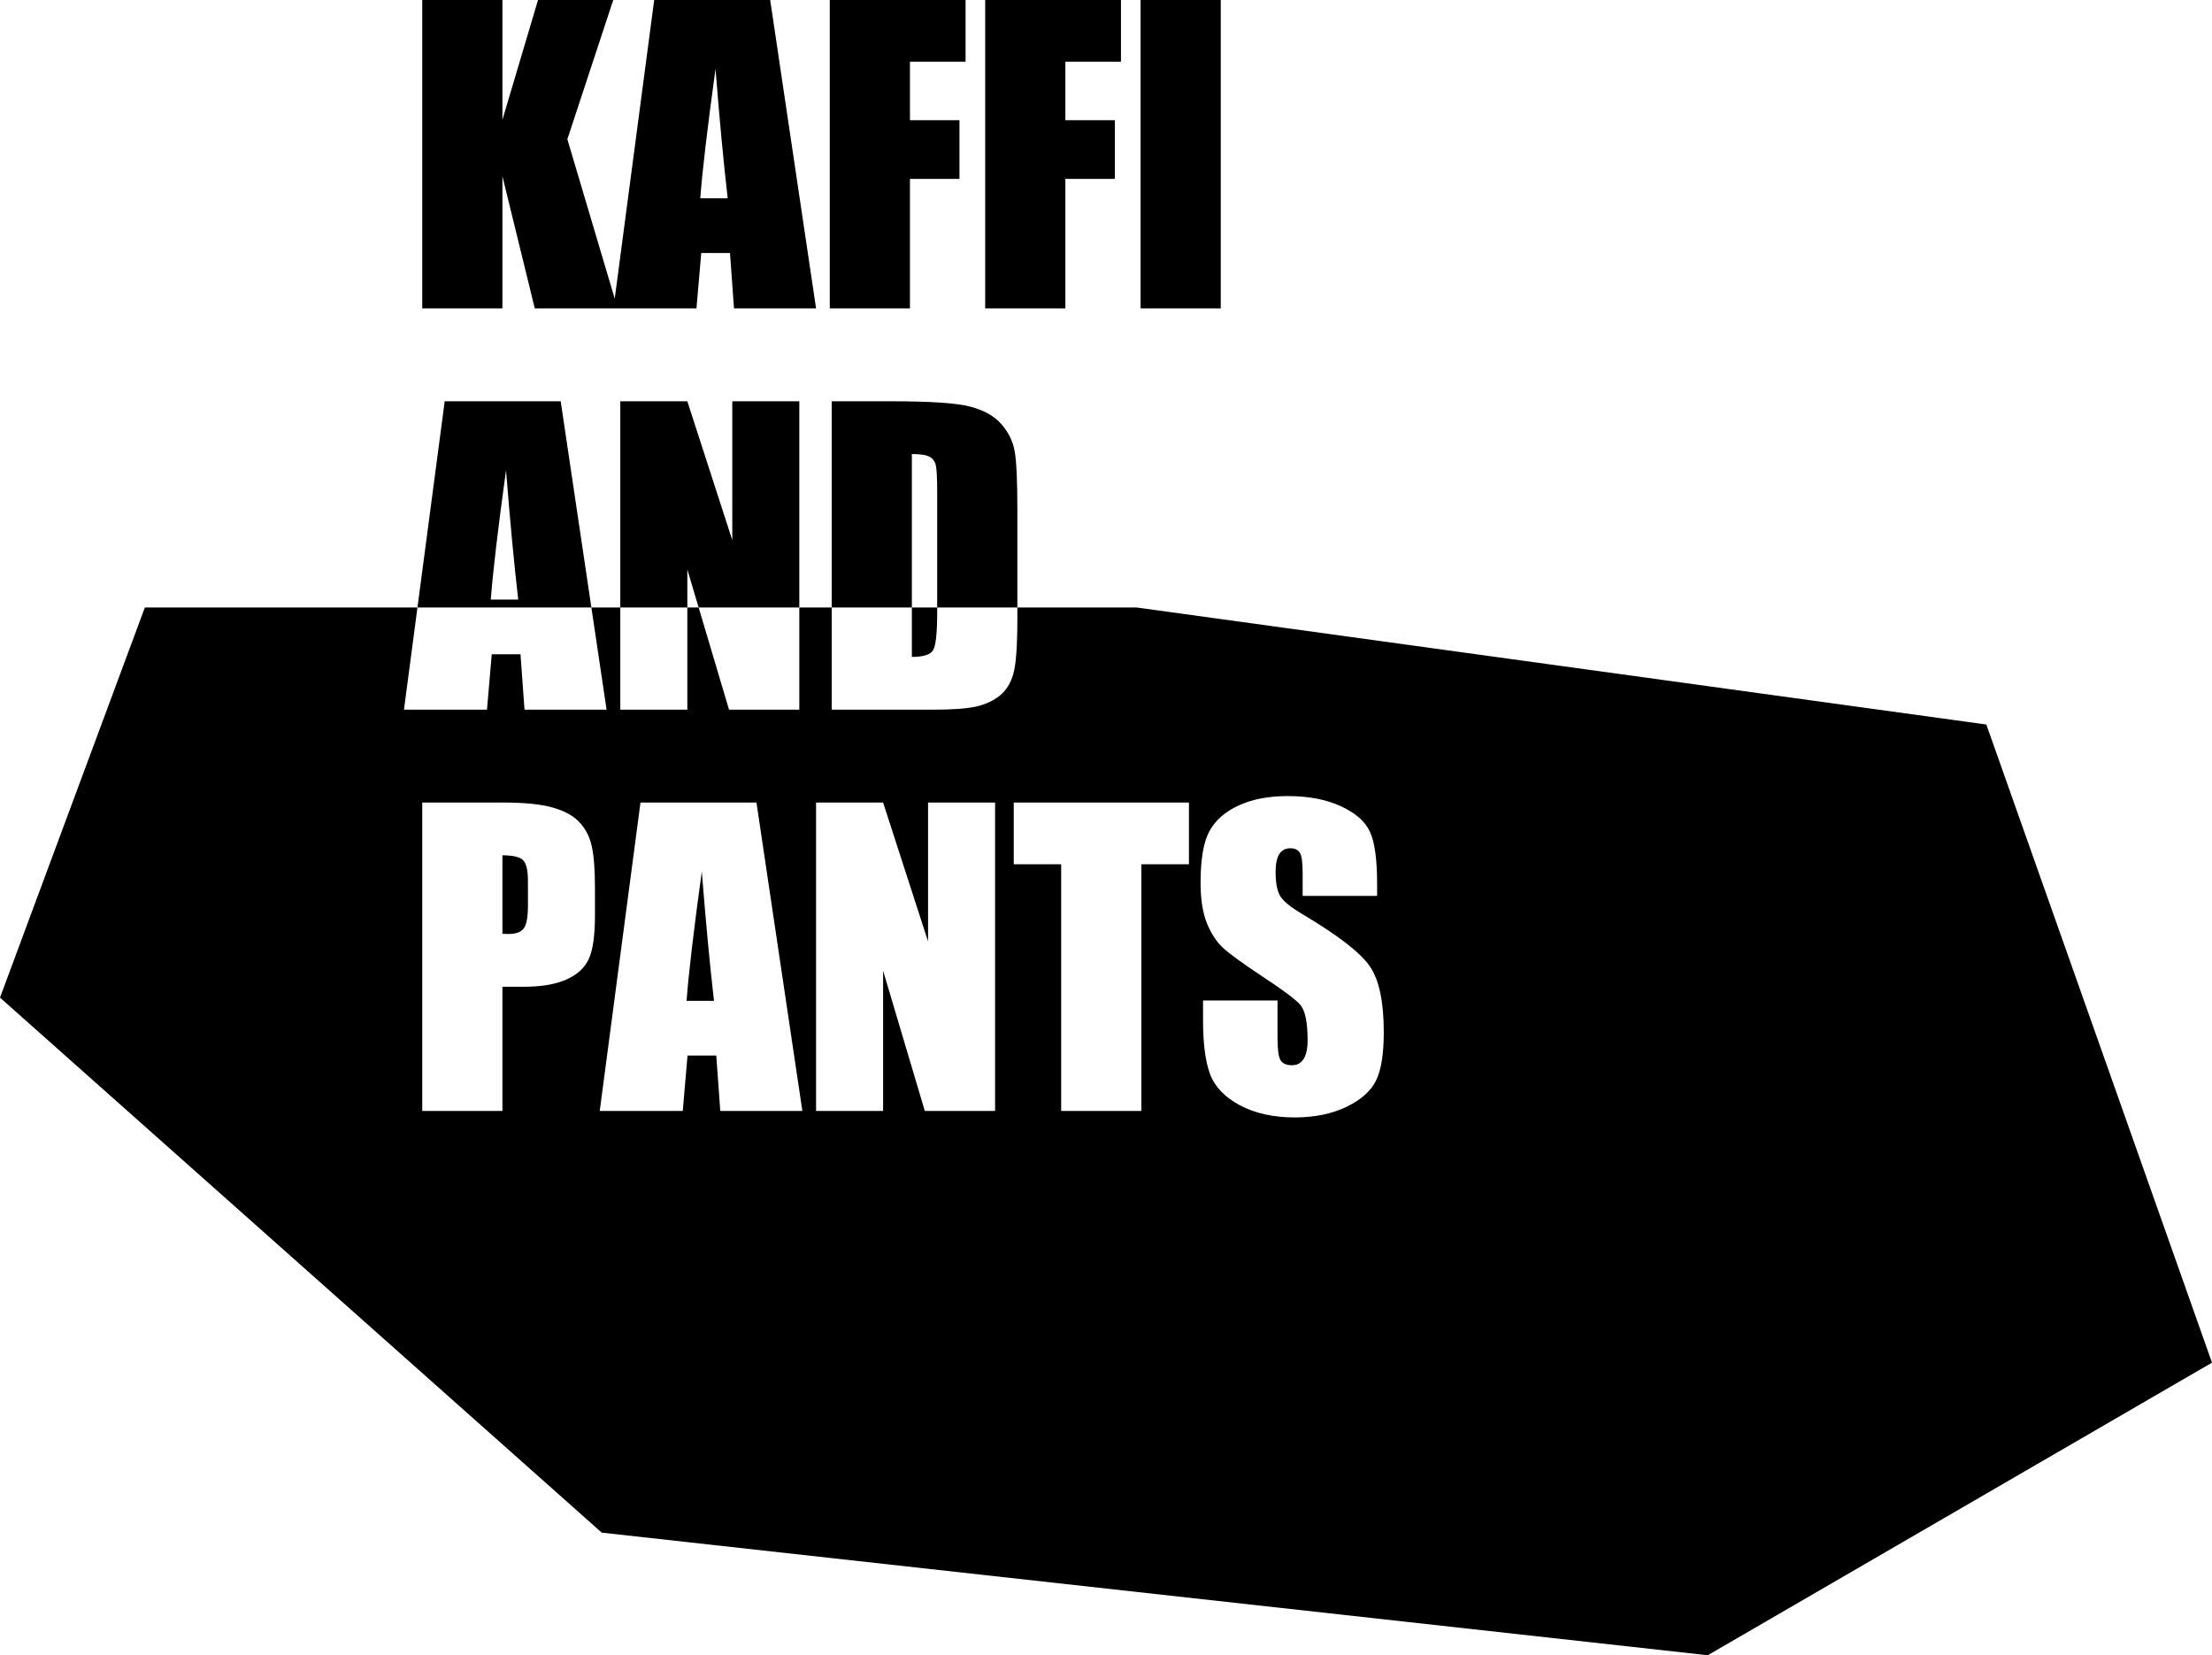
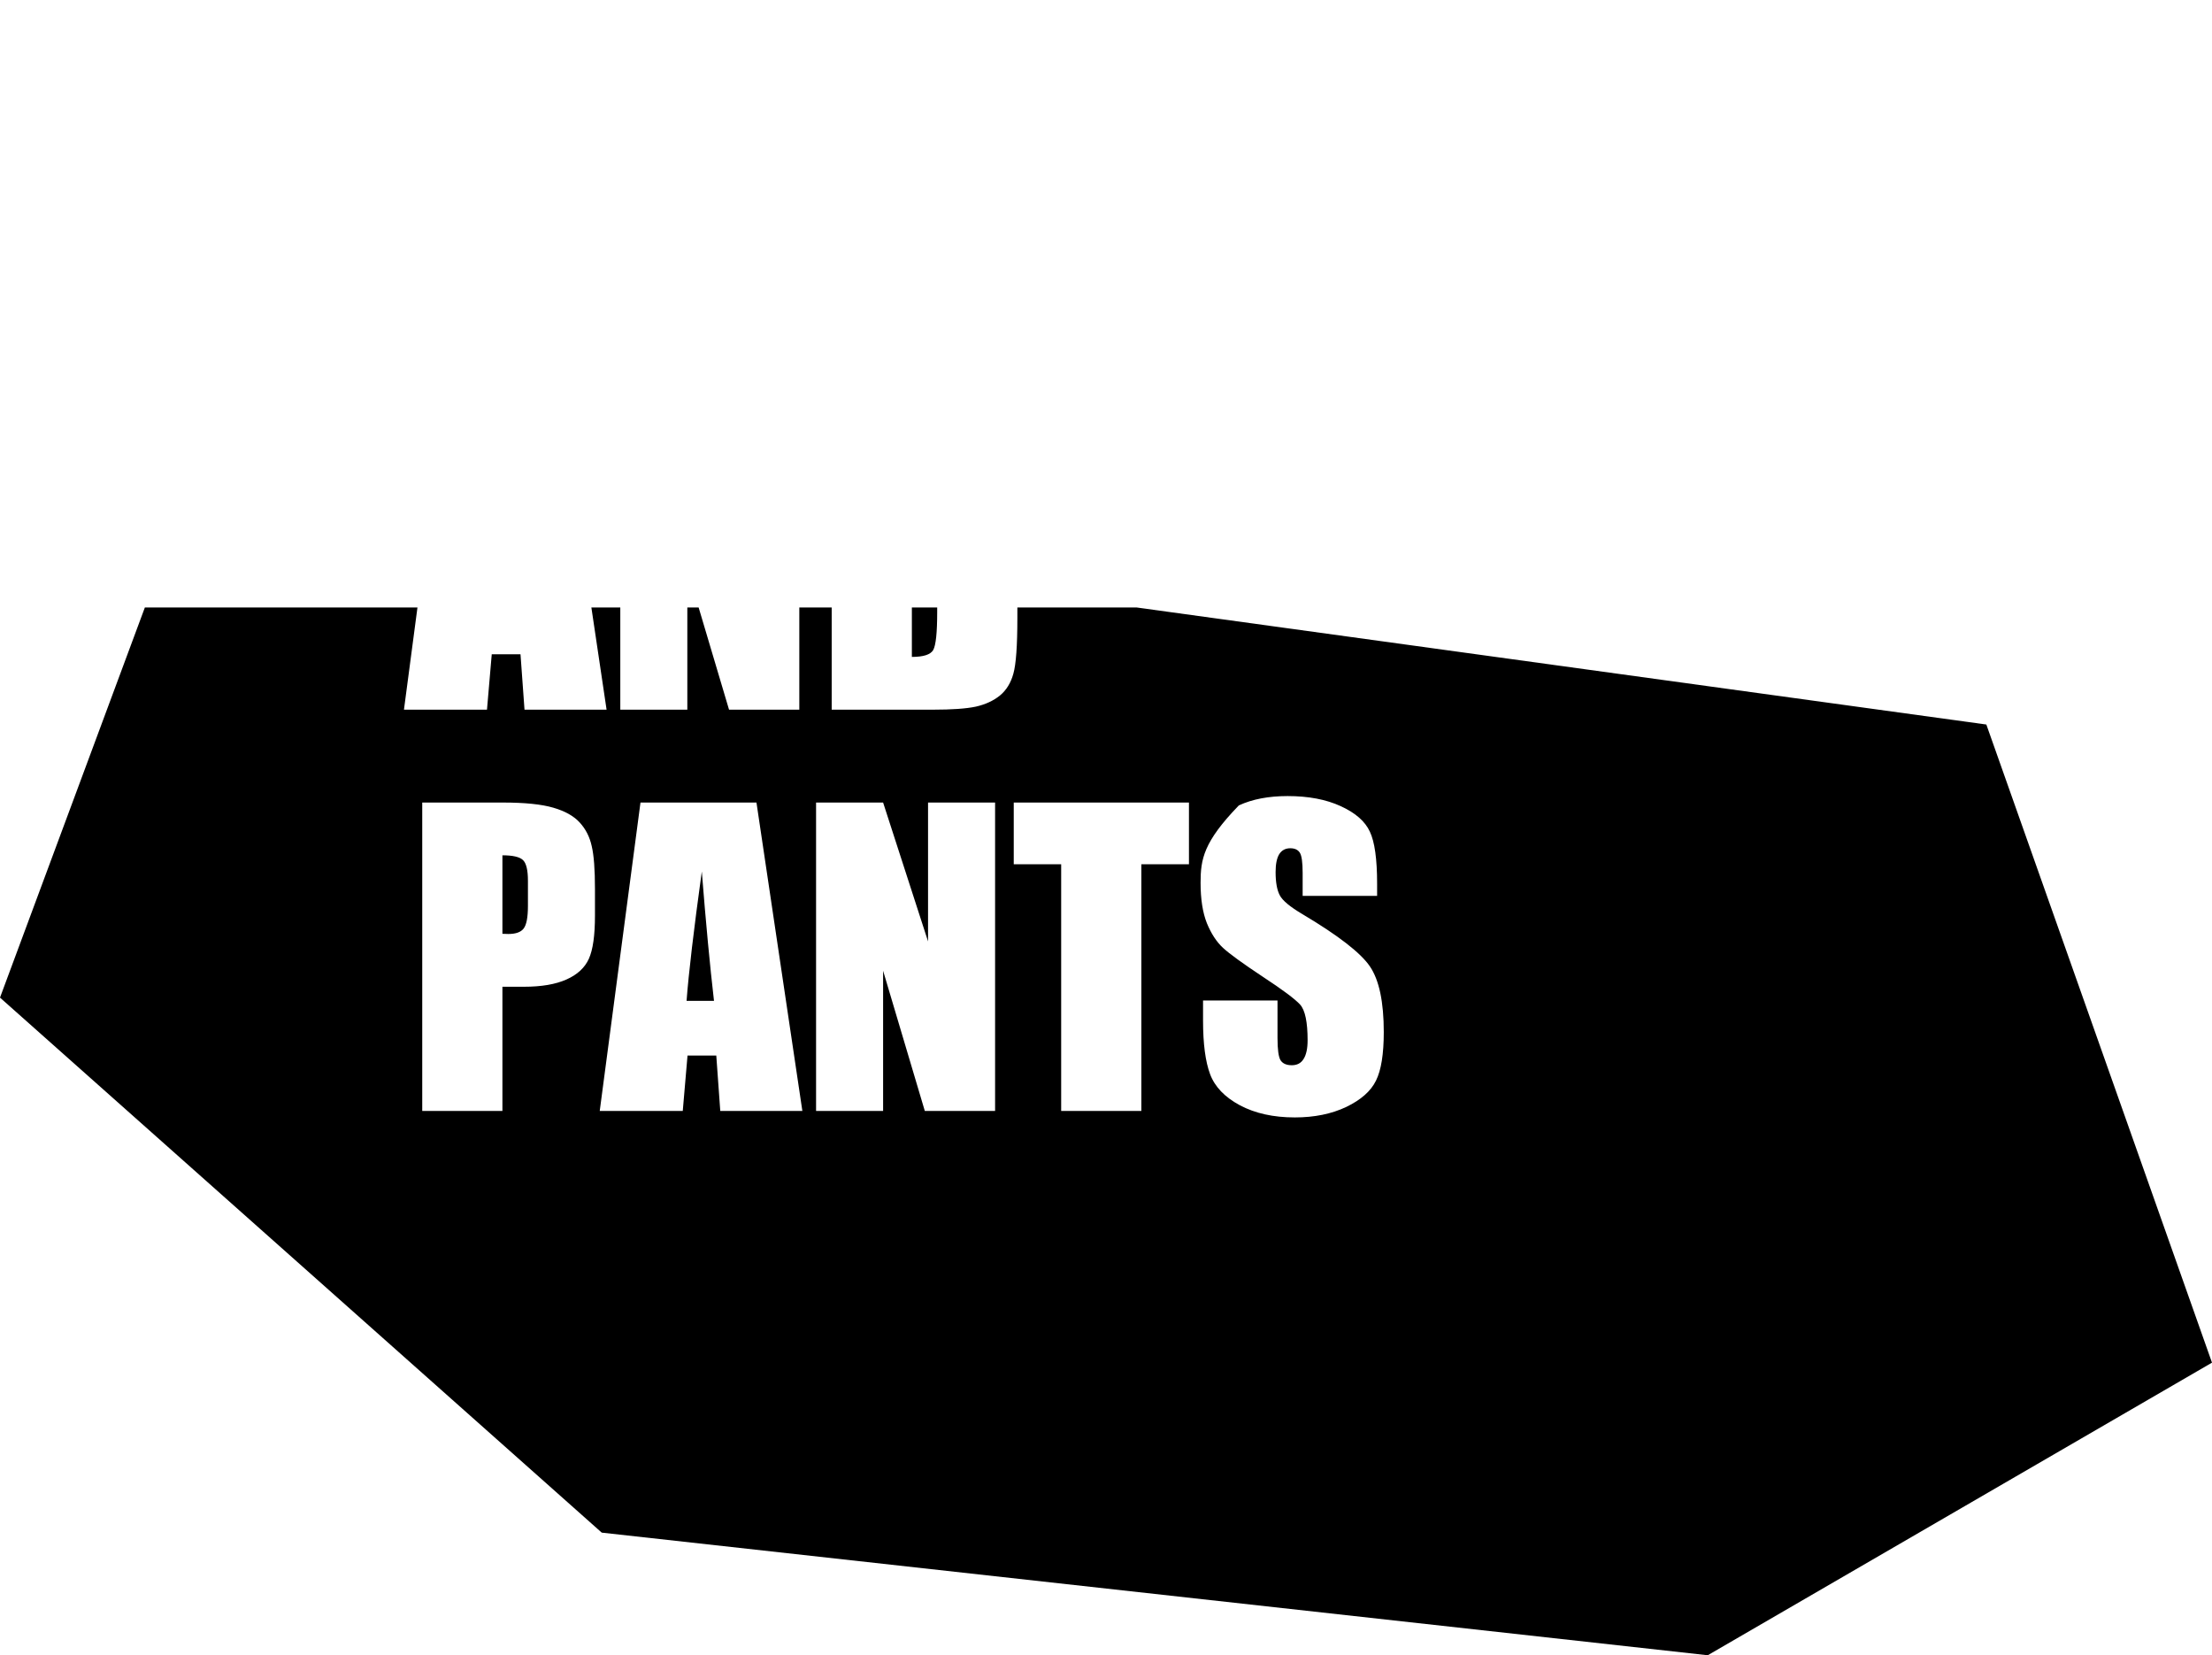
<svg xmlns="http://www.w3.org/2000/svg" fill="none" viewBox="0 0 397 297" height="297" width="397">
-   <path fill="black" d="M356.5 130L397 244.5L306.5 297L108 275L0 179L26 109H74.924L72.5 127.337H87.402L88.257 117.391H93.418L94.136 127.337H108.867L106.138 109H111.328V127.337H123.359V109H125.389L130.845 127.337H143.457V109H149.268V127.337H167.417C170.858 127.337 173.433 127.155 175.142 126.79C176.851 126.403 178.286 125.742 179.448 124.808C180.61 123.851 181.419 122.54 181.875 120.877C182.354 119.191 182.593 115.864 182.593 110.896V109H204L356.5 130ZM231.094 142.838C227.676 142.838 224.759 143.396 222.344 144.513C219.928 145.606 218.174 147.133 217.08 149.093C216.009 151.052 215.474 154.151 215.474 158.39C215.474 161.329 215.85 163.744 216.602 165.636C217.376 167.527 218.345 169.008 219.507 170.079C220.669 171.15 223.039 172.87 226.616 175.24C230.194 177.587 232.438 179.262 233.35 180.265C234.238 181.267 234.683 183.398 234.683 186.656C234.683 188.137 234.443 189.254 233.965 190.006C233.509 190.758 232.803 191.134 231.846 191.134C230.889 191.134 230.216 190.838 229.829 190.245C229.465 189.653 229.282 188.32 229.282 186.246V179.513H215.918V183.136C215.918 187.283 216.34 190.484 217.183 192.74C218.026 194.996 219.803 196.853 222.515 198.312C225.249 199.77 228.542 200.499 232.393 200.499C235.902 200.499 238.978 199.872 241.621 198.619C244.264 197.343 246.042 195.771 246.953 193.902C247.887 192.034 248.354 189.129 248.354 185.187C248.354 179.763 247.523 175.833 245.859 173.395C244.196 170.956 240.163 167.835 233.76 164.029C231.527 162.708 230.171 161.58 229.692 160.646C229.191 159.711 228.94 158.321 228.94 156.476C228.94 155.04 229.157 153.969 229.59 153.263C230.046 152.556 230.706 152.203 231.572 152.203C232.37 152.203 232.939 152.465 233.281 152.989C233.623 153.513 233.794 154.732 233.794 156.646V160.748H247.158V158.561C247.158 154.163 246.725 151.052 245.859 149.229C245.016 147.384 243.273 145.857 240.63 144.649C238.009 143.442 234.831 142.838 231.094 142.838ZM75.781 144V199.337H90.171V177.052H94.033C97.178 177.052 99.718 176.619 101.655 175.753C103.615 174.887 104.959 173.645 105.688 172.027C106.418 170.41 106.782 167.835 106.782 164.303V159.483C106.782 156.02 106.589 153.468 106.201 151.827C105.837 150.164 105.119 148.751 104.048 147.589C103 146.427 101.416 145.538 99.297 144.923C97.201 144.308 94.193 144 90.273 144H75.781ZM114.951 144L107.637 199.337H122.539L123.394 189.391H128.555L129.272 199.337H144.004L135.767 144H114.951ZM146.465 144V199.337H158.496V174.181L165.981 199.337H178.594V144H166.562V168.917L158.496 144H146.465ZM181.943 144V155.074H190.454V199.337H204.844V155.074H213.389V144H181.943ZM125.957 156.373C126.686 165.579 127.415 173.315 128.145 179.581H123.223C123.587 174.682 124.499 166.946 125.957 156.373ZM90.171 153.468C92.039 153.468 93.27 153.753 93.862 154.322C94.455 154.892 94.751 156.122 94.751 158.014V162.56C94.751 164.61 94.489 165.966 93.965 166.627C93.463 167.265 92.552 167.584 91.231 167.584C90.934 167.584 90.581 167.573 90.171 167.55V153.468ZM168.203 109.837C168.203 113.528 167.964 115.796 167.485 116.639C167.007 117.459 165.731 117.869 163.657 117.869V109H168.203V109.837Z" />
-   <path fill="black" d="M106.138 109H74.924L79.814 72H100.63L106.138 109ZM131.426 96.917V72H143.457V109H125.389L123.359 102.181V109H111.328V72H123.359L131.426 96.917ZM160.034 72C166.984 72 171.678 72.319 174.116 72.957C176.577 73.595 178.446 74.643 179.722 76.102C180.998 77.56 181.795 79.189 182.114 80.989C182.433 82.767 182.593 86.276 182.593 91.517V109H168.203V88.338C168.203 85.831 168.123 84.225 167.964 83.519C167.804 82.812 167.44 82.299 166.87 81.981C166.3 81.639 165.229 81.468 163.657 81.468V109H149.268V72H160.034ZM90.82 84.373C89.362 94.946 88.451 102.682 88.086 107.581H93.008C92.279 101.315 91.549 93.579 90.82 84.373ZM90.171 21.499L96.562 0H110.063L101.826 24.985L110.328 53.586L117.412 0H138.228L146.465 55.337H131.733L131.016 45.391H125.854L125 55.337H95.981L90.171 31.616V55.337H75.781V0H90.171V21.499ZM173.296 11.074H163.315V21.567H172.202V32.095H163.315V55.337H148.926V0H173.296V11.074ZM201.187 11.074H191.206V21.567H200.093V32.095H191.206V55.337H176.816V0H201.187V11.074ZM219.097 55.337H204.707V0H219.097V55.337ZM128.418 12.373C126.96 22.946 126.048 30.682 125.684 35.581H130.605C129.876 29.315 129.147 21.579 128.418 12.373Z" />
+   <path fill="black" d="M356.5 130L397 244.5L306.5 297L108 275L0 179L26 109H74.924L72.5 127.337H87.402L88.257 117.391H93.418L94.136 127.337H108.867L106.138 109H111.328V127.337H123.359V109H125.389L130.845 127.337H143.457V109H149.268V127.337H167.417C170.858 127.337 173.433 127.155 175.142 126.79C176.851 126.403 178.286 125.742 179.448 124.808C180.61 123.851 181.419 122.54 181.875 120.877C182.354 119.191 182.593 115.864 182.593 110.896V109H204L356.5 130ZM231.094 142.838C227.676 142.838 224.759 143.396 222.344 144.513C216.009 151.052 215.474 154.151 215.474 158.39C215.474 161.329 215.85 163.744 216.602 165.636C217.376 167.527 218.345 169.008 219.507 170.079C220.669 171.15 223.039 172.87 226.616 175.24C230.194 177.587 232.438 179.262 233.35 180.265C234.238 181.267 234.683 183.398 234.683 186.656C234.683 188.137 234.443 189.254 233.965 190.006C233.509 190.758 232.803 191.134 231.846 191.134C230.889 191.134 230.216 190.838 229.829 190.245C229.465 189.653 229.282 188.32 229.282 186.246V179.513H215.918V183.136C215.918 187.283 216.34 190.484 217.183 192.74C218.026 194.996 219.803 196.853 222.515 198.312C225.249 199.77 228.542 200.499 232.393 200.499C235.902 200.499 238.978 199.872 241.621 198.619C244.264 197.343 246.042 195.771 246.953 193.902C247.887 192.034 248.354 189.129 248.354 185.187C248.354 179.763 247.523 175.833 245.859 173.395C244.196 170.956 240.163 167.835 233.76 164.029C231.527 162.708 230.171 161.58 229.692 160.646C229.191 159.711 228.94 158.321 228.94 156.476C228.94 155.04 229.157 153.969 229.59 153.263C230.046 152.556 230.706 152.203 231.572 152.203C232.37 152.203 232.939 152.465 233.281 152.989C233.623 153.513 233.794 154.732 233.794 156.646V160.748H247.158V158.561C247.158 154.163 246.725 151.052 245.859 149.229C245.016 147.384 243.273 145.857 240.63 144.649C238.009 143.442 234.831 142.838 231.094 142.838ZM75.781 144V199.337H90.171V177.052H94.033C97.178 177.052 99.718 176.619 101.655 175.753C103.615 174.887 104.959 173.645 105.688 172.027C106.418 170.41 106.782 167.835 106.782 164.303V159.483C106.782 156.02 106.589 153.468 106.201 151.827C105.837 150.164 105.119 148.751 104.048 147.589C103 146.427 101.416 145.538 99.297 144.923C97.201 144.308 94.193 144 90.273 144H75.781ZM114.951 144L107.637 199.337H122.539L123.394 189.391H128.555L129.272 199.337H144.004L135.767 144H114.951ZM146.465 144V199.337H158.496V174.181L165.981 199.337H178.594V144H166.562V168.917L158.496 144H146.465ZM181.943 144V155.074H190.454V199.337H204.844V155.074H213.389V144H181.943ZM125.957 156.373C126.686 165.579 127.415 173.315 128.145 179.581H123.223C123.587 174.682 124.499 166.946 125.957 156.373ZM90.171 153.468C92.039 153.468 93.27 153.753 93.862 154.322C94.455 154.892 94.751 156.122 94.751 158.014V162.56C94.751 164.61 94.489 165.966 93.965 166.627C93.463 167.265 92.552 167.584 91.231 167.584C90.934 167.584 90.581 167.573 90.171 167.55V153.468ZM168.203 109.837C168.203 113.528 167.964 115.796 167.485 116.639C167.007 117.459 165.731 117.869 163.657 117.869V109H168.203V109.837Z" />
</svg>